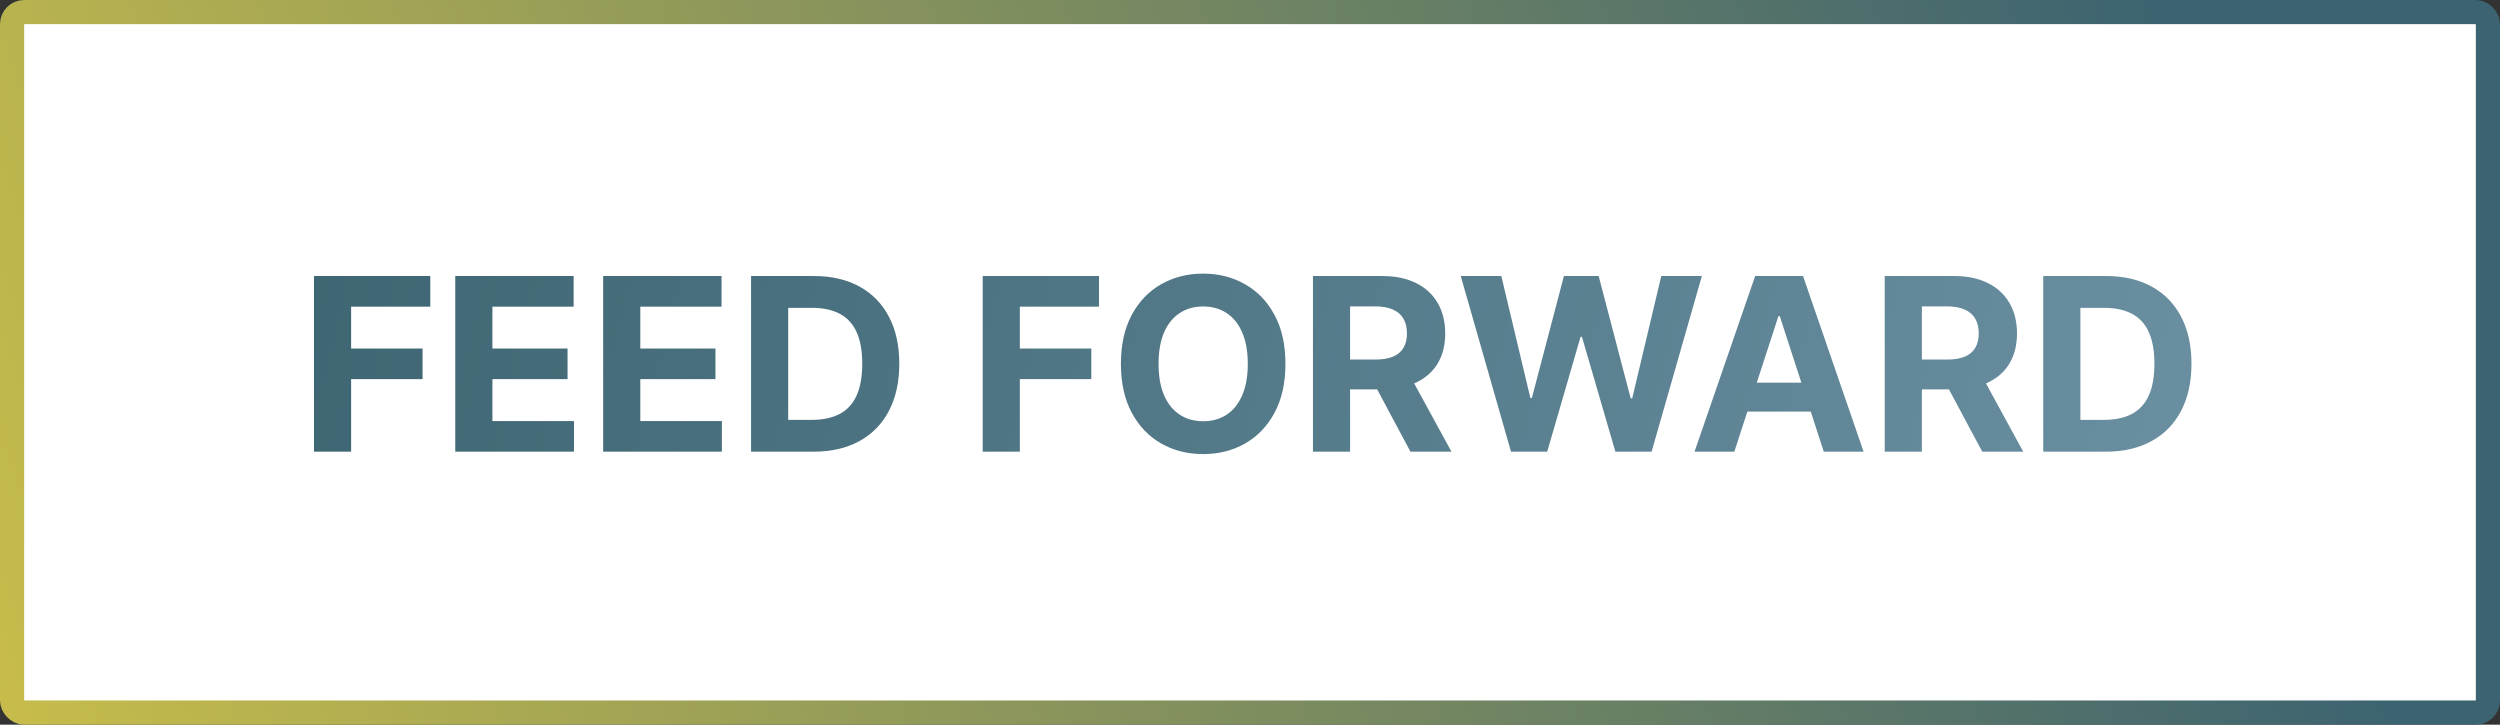
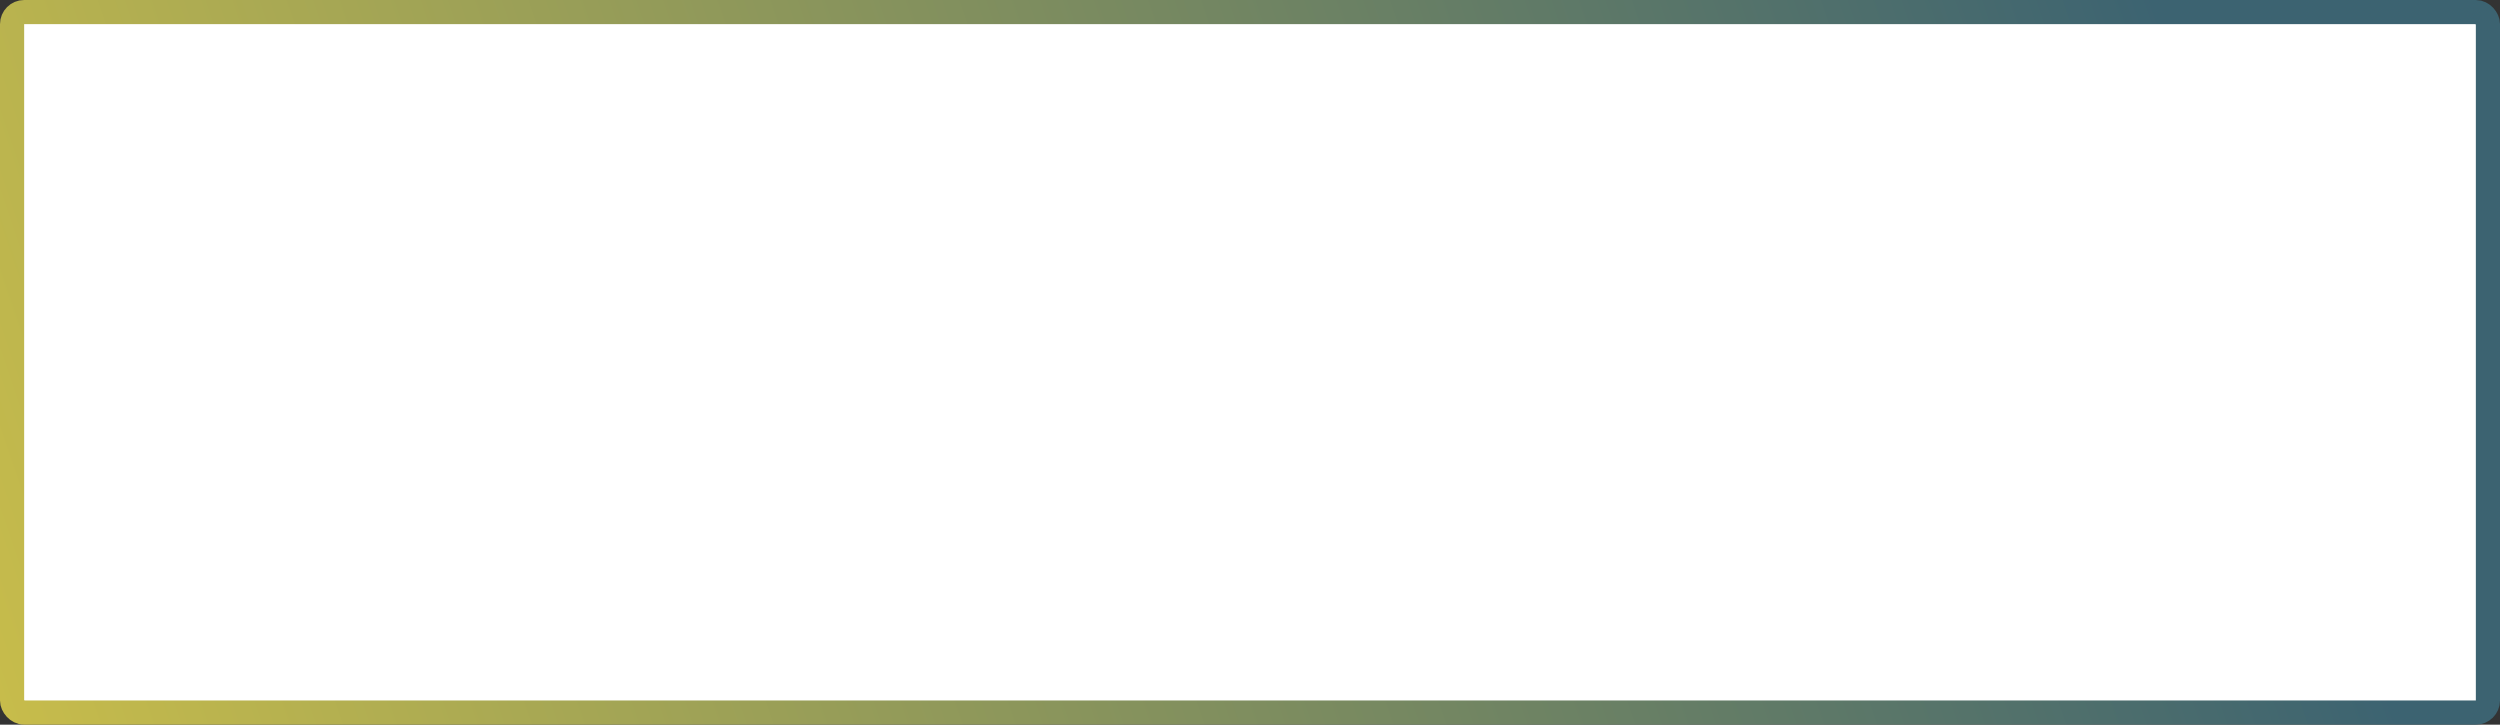
<svg xmlns="http://www.w3.org/2000/svg" width="1035" height="300" viewBox="0 0 1035 300" fill="none">
  <rect x="0" y="0" width="1035" height="300" fill="#333333" stroke="none" />
  <rect x="5" y="5" width="1025" height="290" rx="5" fill="white" stroke="url(#paint0_linear_22_80)" stroke-width="10" />
-   <path d="M129.985 187V114.273H178.138V126.95H145.362V144.28H174.942V156.957H145.362V187H129.985ZM188.481 187V114.273H237.487V126.95H203.858V144.28H234.966V156.957H203.858V174.322H237.629V187H188.481ZM249.712 187V114.273H298.717V126.95H265.088V144.28H296.196V156.957H265.088V174.322H298.859V187H249.712ZM336.723 187H310.942V114.273H336.936C344.252 114.273 350.549 115.729 355.828 118.641C361.108 121.529 365.168 125.684 368.009 131.105C370.873 136.527 372.306 143.013 372.306 150.565C372.306 158.141 370.873 164.652 368.009 170.097C365.168 175.542 361.084 179.72 355.757 182.632C350.454 185.544 344.11 187 336.723 187ZM326.319 173.825H336.084C340.63 173.825 344.453 173.02 347.554 171.411C350.679 169.777 353.023 167.256 354.586 163.847C356.172 160.414 356.965 155.987 356.965 150.565C356.965 145.191 356.172 140.8 354.586 137.391C353.023 133.982 350.691 131.472 347.59 129.862C344.489 128.252 340.665 127.447 336.12 127.447H326.319V173.825ZM406.841 187V114.273H454.994V126.95H422.217V144.28H451.798V156.957H422.217V187H406.841ZM532.169 150.636C532.169 158.567 530.666 165.314 527.659 170.878C524.676 176.441 520.604 180.691 515.443 183.626C510.306 186.538 504.529 187.994 498.114 187.994C491.651 187.994 485.85 186.527 480.713 183.591C475.576 180.655 471.516 176.406 468.533 170.842C465.55 165.279 464.058 158.544 464.058 150.636C464.058 142.705 465.55 135.958 468.533 130.395C471.516 124.831 475.576 120.594 480.713 117.682C485.85 114.746 491.651 113.278 498.114 113.278C504.529 113.278 510.306 114.746 515.443 117.682C520.604 120.594 524.676 124.831 527.659 130.395C530.666 135.958 532.169 142.705 532.169 150.636ZM516.58 150.636C516.58 145.499 515.81 141.167 514.271 137.639C512.756 134.112 510.614 131.437 507.844 129.614C505.074 127.791 501.83 126.879 498.114 126.879C494.397 126.879 491.153 127.791 488.384 129.614C485.614 131.437 483.459 134.112 481.92 137.639C480.405 141.167 479.648 145.499 479.648 150.636C479.648 155.774 480.405 160.106 481.92 163.634C483.459 167.161 485.614 169.836 488.384 171.659C491.153 173.482 494.397 174.393 498.114 174.393C501.83 174.393 505.074 173.482 507.844 171.659C510.614 169.836 512.756 167.161 514.271 163.634C515.81 160.106 516.58 155.774 516.58 150.636ZM543.559 187V114.273H572.252C577.745 114.273 582.432 115.255 586.315 117.22C590.221 119.161 593.192 121.92 595.228 125.494C597.288 129.045 598.318 133.224 598.318 138.03C598.318 142.859 597.276 147.014 595.193 150.494C593.109 153.951 590.091 156.602 586.137 158.449C582.208 160.295 577.449 161.219 571.862 161.219H552.65V148.861H569.376C572.312 148.861 574.75 148.458 576.691 147.653C578.633 146.848 580.077 145.641 581.024 144.031C581.994 142.421 582.48 140.421 582.48 138.03C582.48 135.615 581.994 133.579 581.024 131.922C580.077 130.265 578.621 129.01 576.656 128.158C574.715 127.282 572.264 126.844 569.305 126.844H558.936V187H543.559ZM582.835 153.903L600.91 187H583.936L566.251 153.903H582.835ZM625.555 187L604.745 114.273H621.542L633.581 164.805H634.184L647.466 114.273H661.848L675.093 164.912H675.733L687.771 114.273H704.568L683.758 187H668.772L654.923 139.45H654.355L640.541 187H625.555ZM718.009 187H701.532L726.638 114.273H746.453L771.525 187H755.047L736.83 130.892H736.262L718.009 187ZM716.979 158.413H755.9V170.416H716.979V158.413ZM780.278 187V114.273H808.971C814.464 114.273 819.151 115.255 823.034 117.22C826.94 119.161 829.911 121.92 831.947 125.494C834.007 129.045 835.037 133.224 835.037 138.03C835.037 142.859 833.995 147.014 831.912 150.494C829.828 153.951 826.81 156.602 822.856 158.449C818.926 160.295 814.168 161.219 808.581 161.219H789.369V148.861H806.095C809.03 148.861 811.469 148.458 813.41 147.653C815.351 146.848 816.796 145.641 817.743 144.031C818.713 142.421 819.199 140.421 819.199 138.03C819.199 135.615 818.713 133.579 817.743 131.922C816.796 130.265 815.34 129.01 813.375 128.158C811.433 127.282 808.983 126.844 806.024 126.844H795.654V187H780.278ZM819.554 153.903L837.629 187H820.654L802.97 153.903H819.554ZM871.684 187H845.903V114.273H871.897C879.213 114.273 885.51 115.729 890.789 118.641C896.069 121.529 900.129 125.684 902.97 131.105C905.834 136.527 907.267 143.013 907.267 150.565C907.267 158.141 905.834 164.652 902.97 170.097C900.129 175.542 896.045 179.72 890.718 182.632C885.415 185.544 879.071 187 871.684 187ZM861.279 173.825H871.045C875.591 173.825 879.414 173.02 882.515 171.411C885.64 169.777 887.984 167.256 889.547 163.847C891.133 160.414 891.926 155.987 891.926 150.565C891.926 145.191 891.133 140.8 889.547 137.391C887.984 133.982 885.652 131.472 882.551 129.862C879.449 128.252 875.626 127.447 871.081 127.447H861.279V173.825Z" fill="url(#paint1_linear_22_80)" />
  <defs>
    <linearGradient id="paint0_linear_22_80" x1="884.118" y1="-26.4" x2="-165.727" y2="329" gradientUnits="userSpaceOnUse">
      <stop stop-color="#3C6371" />
      <stop offset="1" stop-color="#E0CC44" />
    </linearGradient>
    <linearGradient id="paint1_linear_22_80" x1="72.489" y1="132.24" x2="949.345" y2="347.681" gradientUnits="userSpaceOnUse">
      <stop stop-color="#3C6370" />
      <stop offset="1" stop-color="#6D93A5" />
    </linearGradient>
  </defs>
</svg>